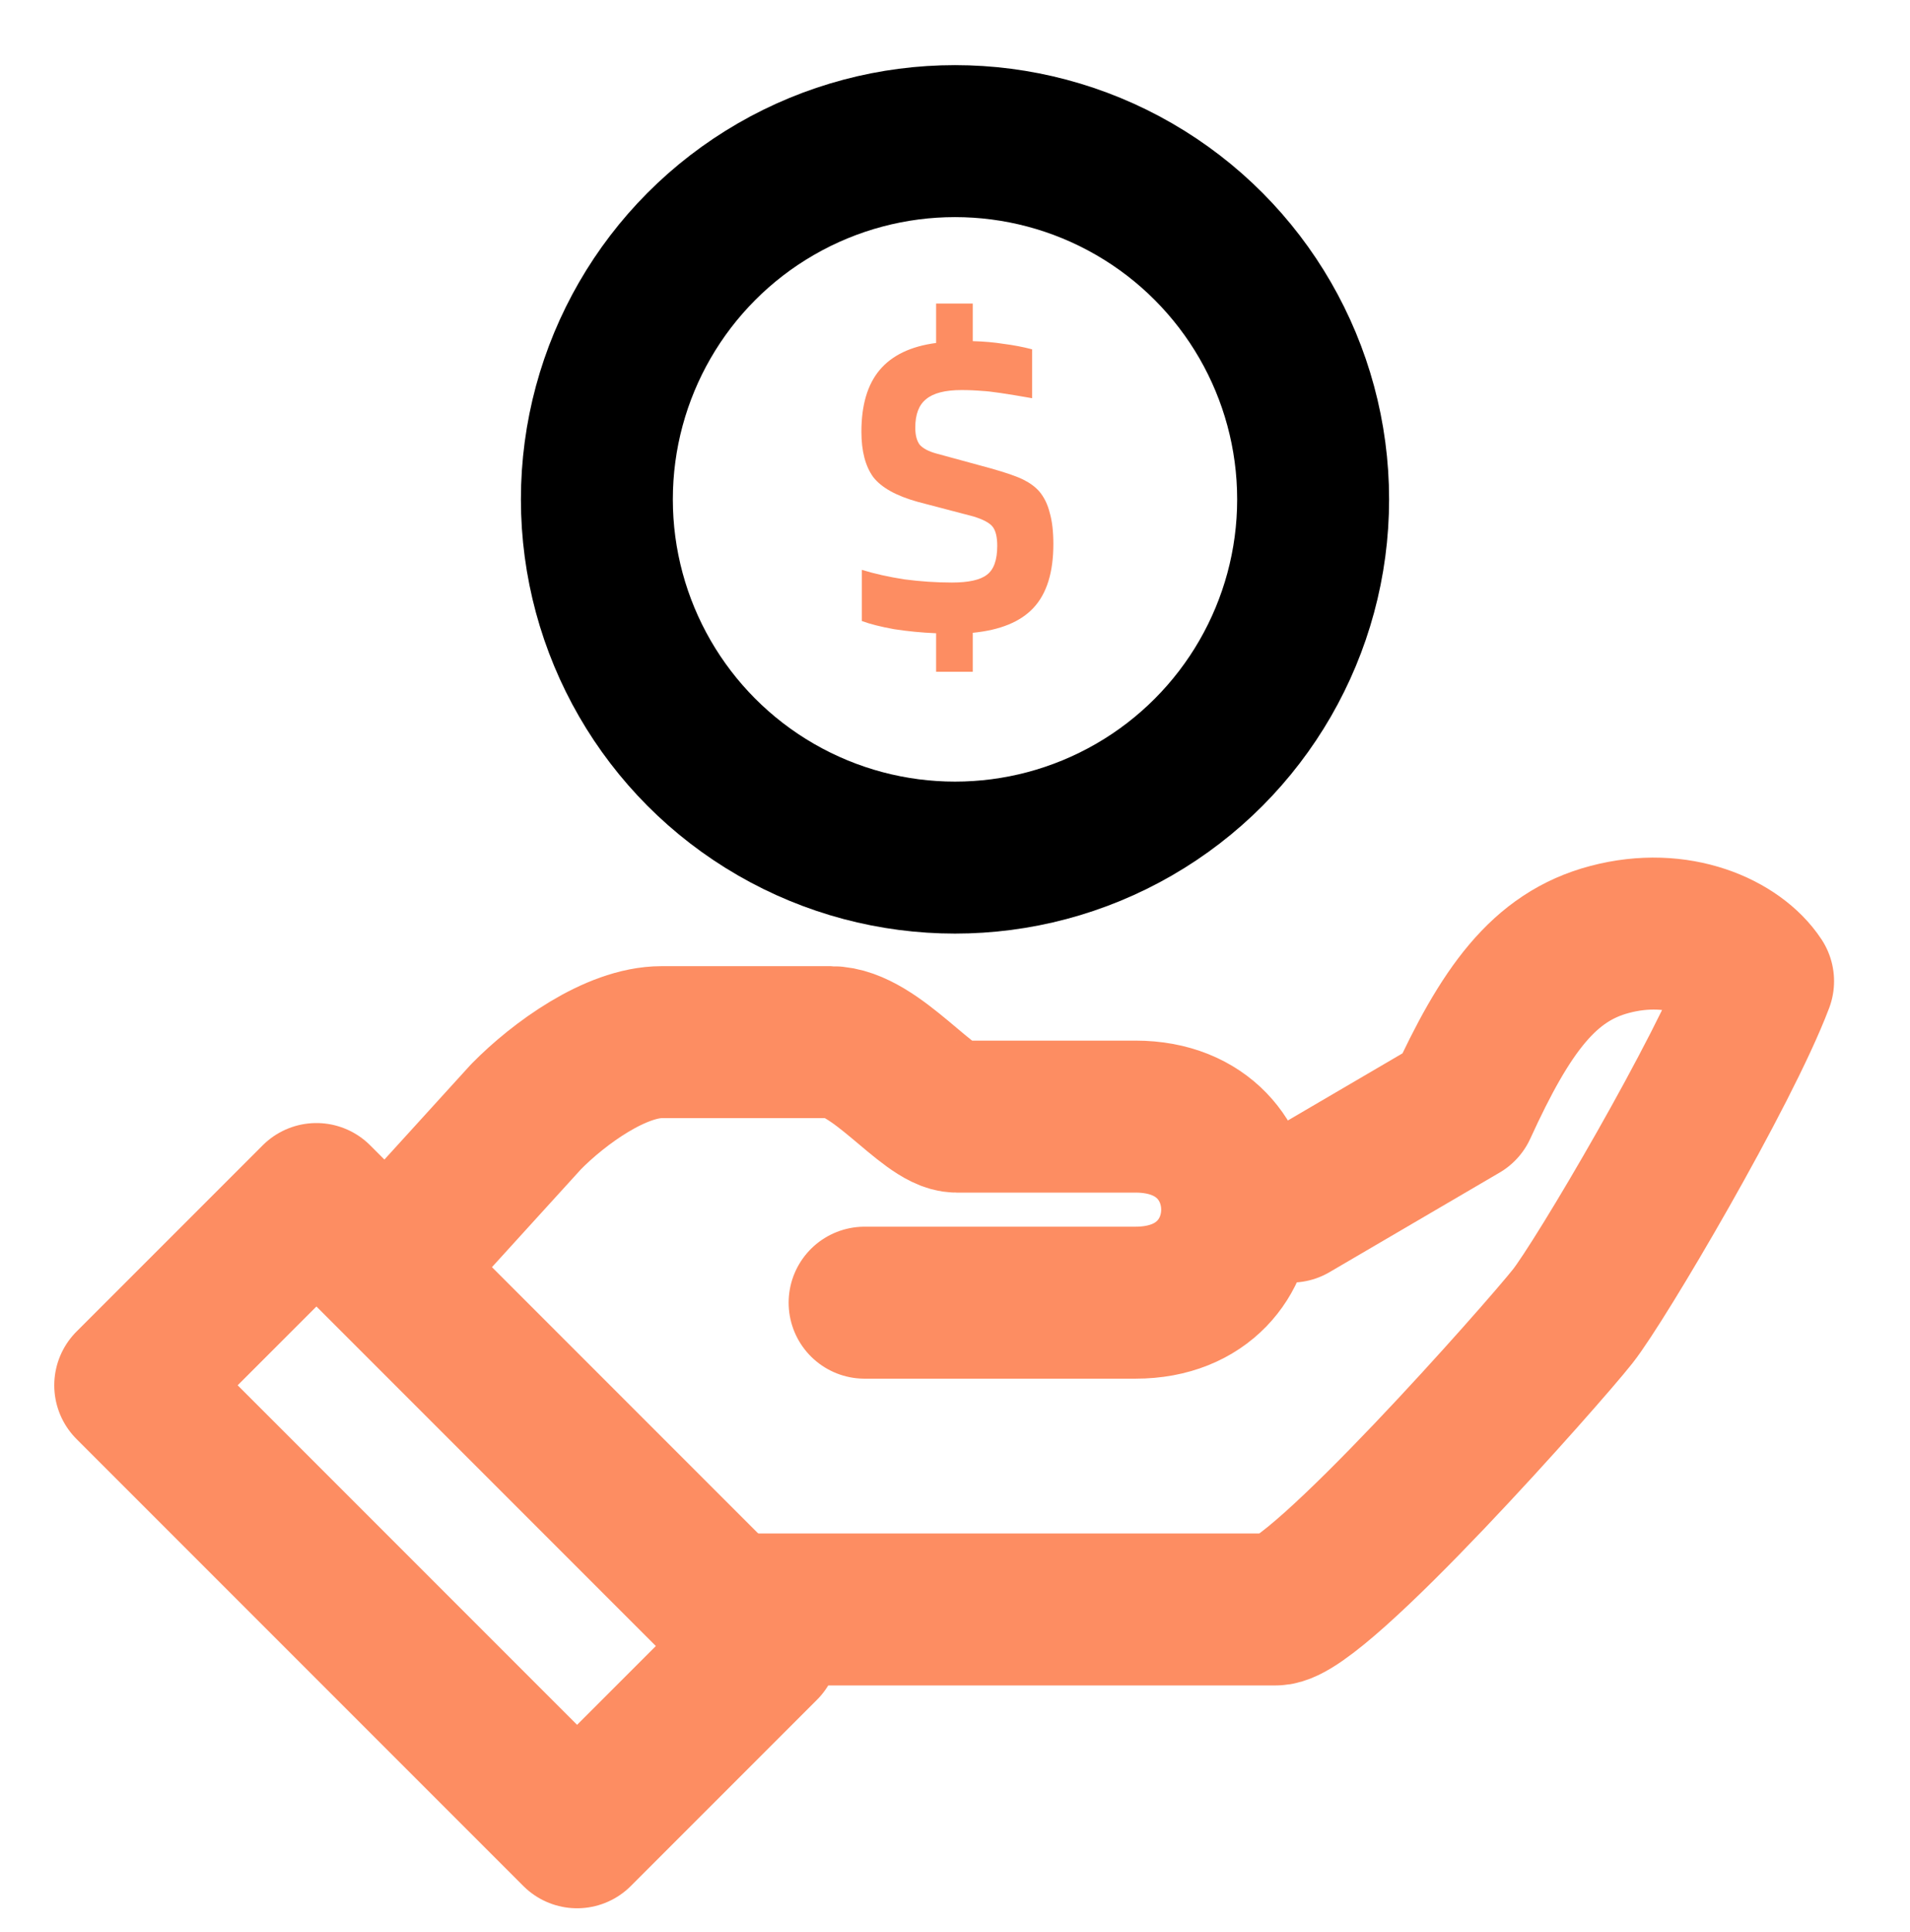
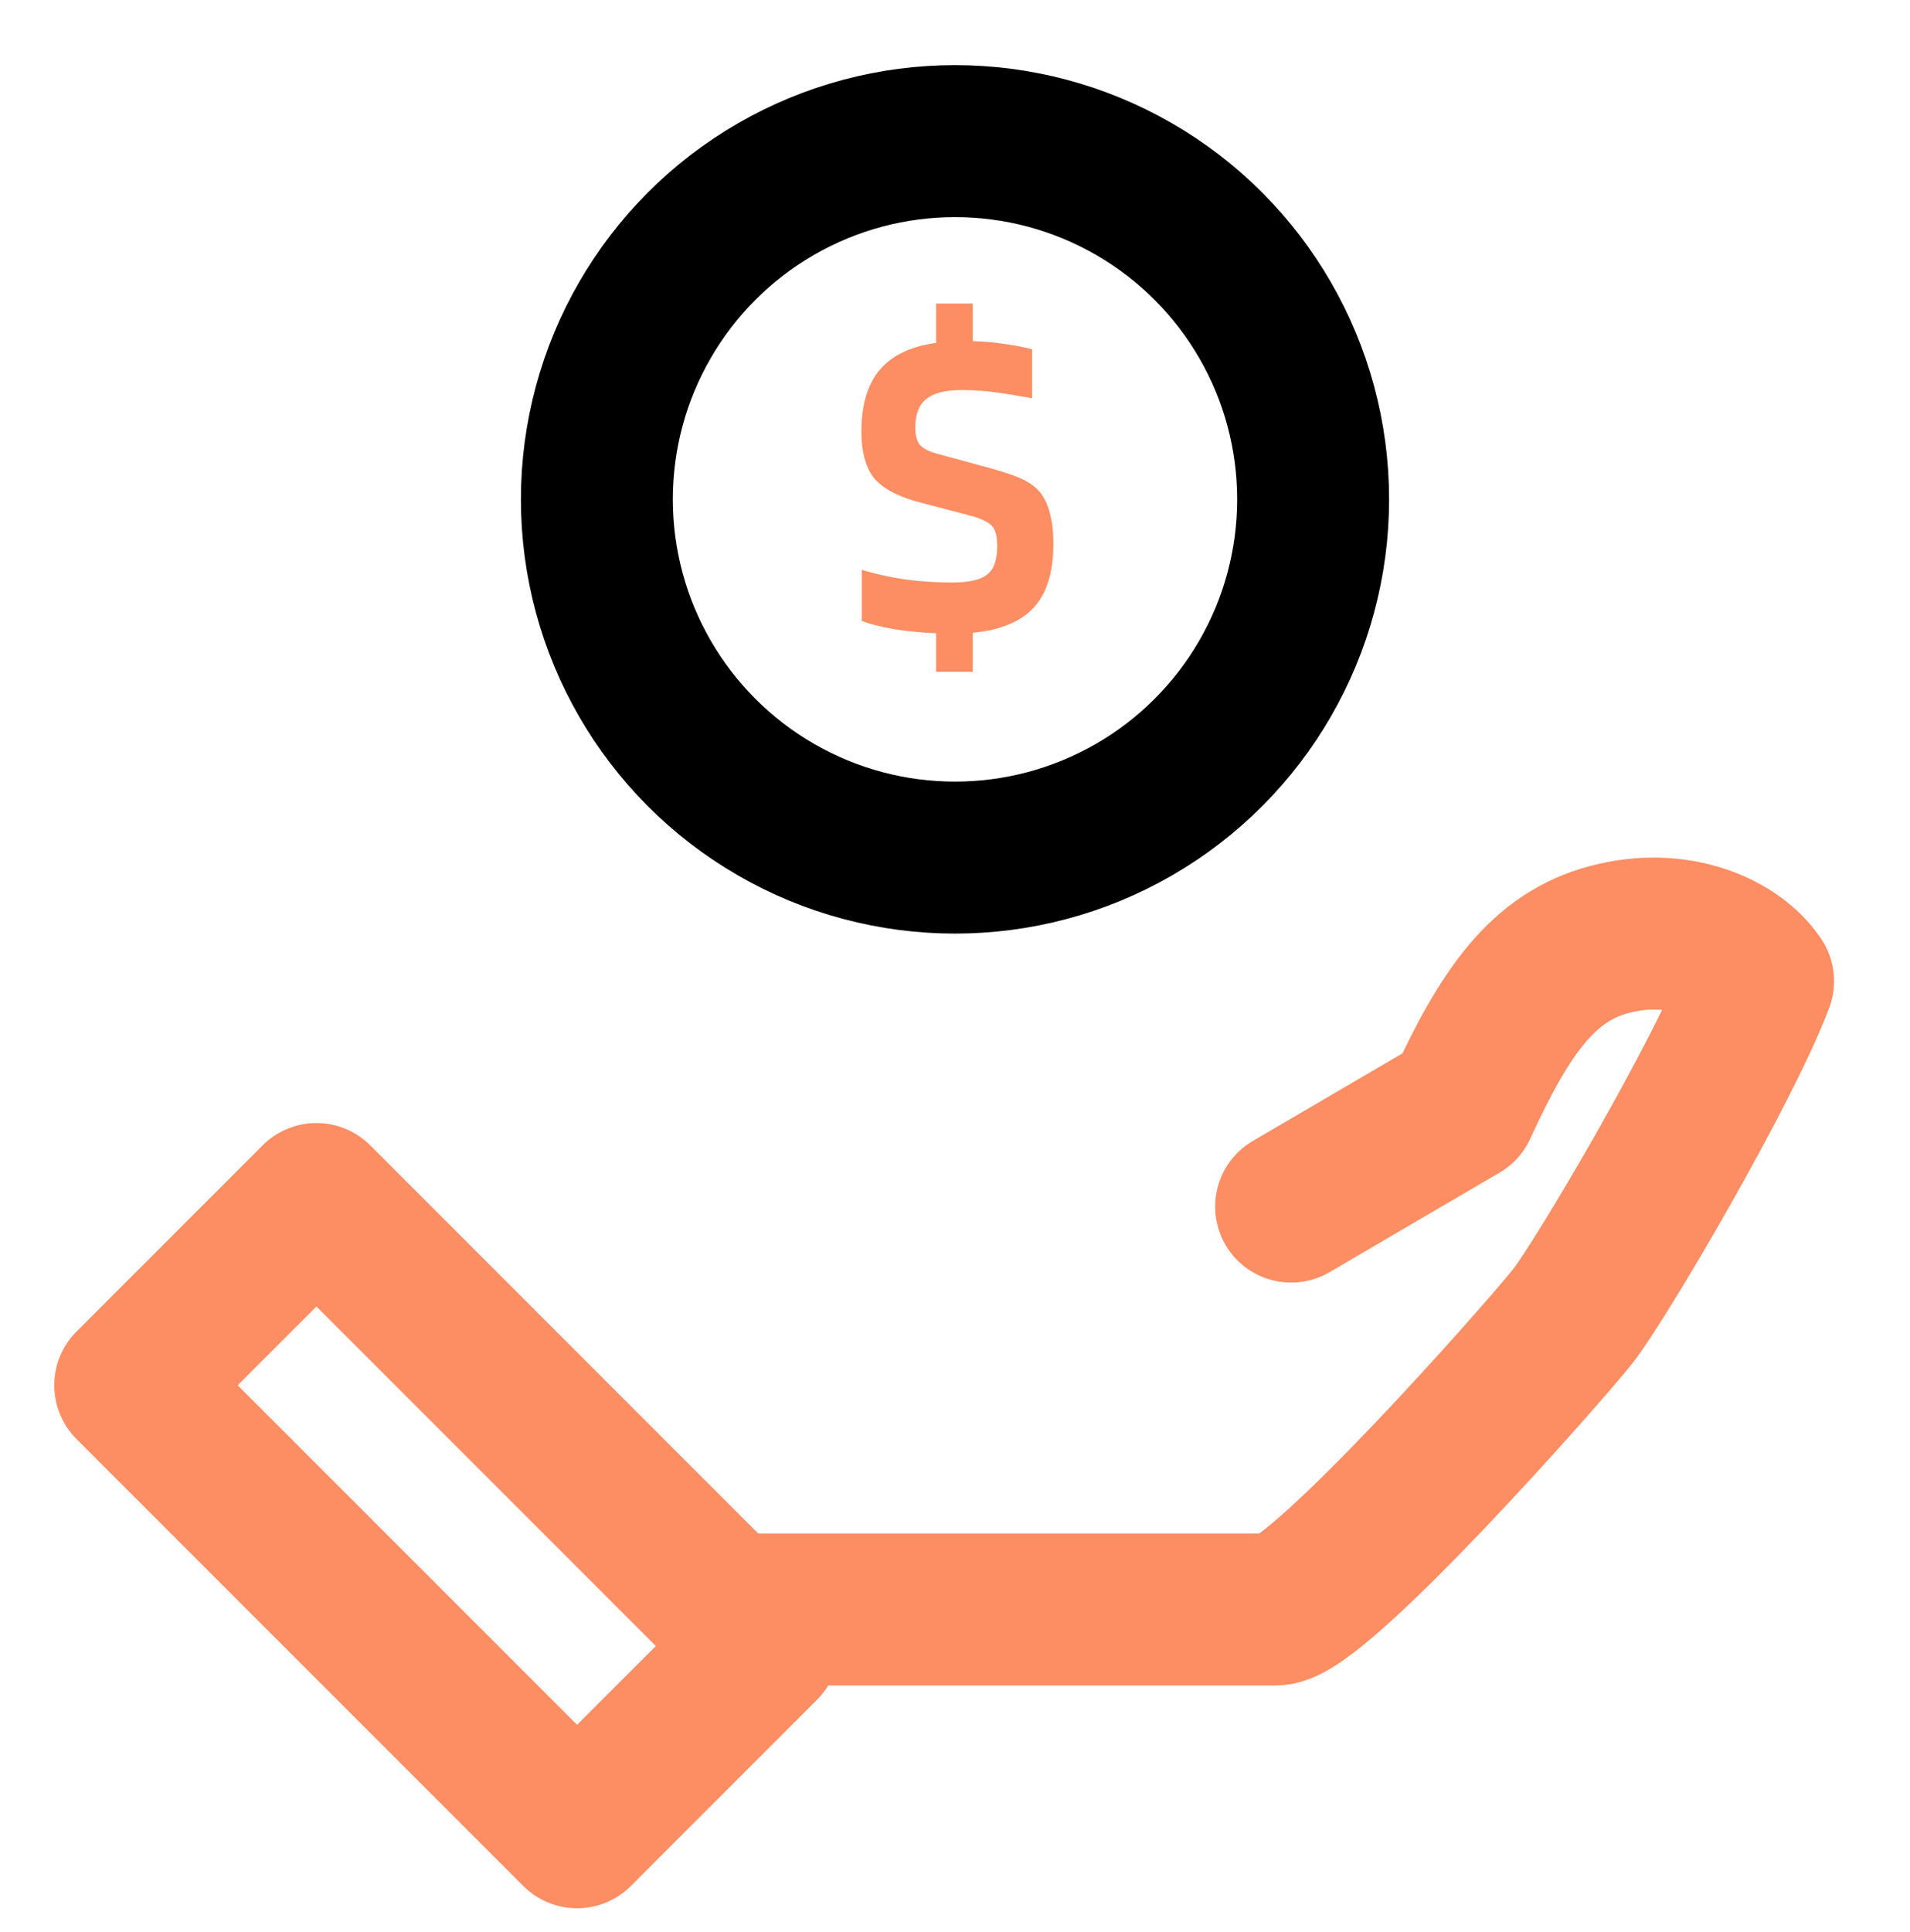
<svg xmlns="http://www.w3.org/2000/svg" width="88" height="89" viewBox="0 0 88 89" fill="none">
  <mask id="mask0_4938_45179" style="mask-type:alpha" maskUnits="userSpaceOnUse" x="0" y="0" width="88" height="89">
    <rect width="88" height="89" fill="#D9D9D9" />
  </mask>
  <g mask="url(#mask0_4938_45179)">
    <path d="M34.844 74.129C36.938 74.129 56.686 74.129 58.78 74.129C60.685 74.129 71.133 62.309 72.458 60.629C73.733 59.02 79.423 49.365 81.001 45.193C80.004 43.683 77.329 42.43 74.162 43.27C71.133 44.068 69.367 46.517 67.323 50.988L59.487 55.574" stroke="#FD8D62" stroke-width="7" stroke-miterlimit="10" stroke-linecap="round" stroke-linejoin="round" />
-     <path d="M39.835 60C39.835 60 50.752 60 52.319 60C58.56 60 58.56 51.43 52.319 51.43C50.764 51.43 48.415 51.43 44.073 51.43C42.772 51.43 40.33 48 38.28 48C37.37 48 32.591 48 30.484 48C28.376 48 25.762 49.886 24.242 51.43C21.904 54 18 58.291 18 58.291" stroke="#FD8D62" stroke-width="7" stroke-miterlimit="10" stroke-linecap="round" stroke-linejoin="round" />
-     <path d="M14.579 55.226L6 63.805L26.588 84.393L35.167 75.814L14.579 55.226Z" stroke="#FD8D62" stroke-width="7" stroke-miterlimit="10" stroke-linecap="round" stroke-linejoin="round" />
+     <path d="M14.579 55.226L6 63.805L26.588 84.393L35.167 75.814Z" stroke="#FD8D62" stroke-width="7" stroke-miterlimit="10" stroke-linecap="round" stroke-linejoin="round" />
    <circle cx="44" cy="23" r="16.5" stroke="black" stroke-width="7" />
    <path d="M44.819 29.146V30.94H43.13V29.167C42.462 29.139 41.816 29.076 41.19 28.979C40.578 28.868 40.085 28.743 39.709 28.604V26.247C40.293 26.427 40.947 26.573 41.67 26.685C42.407 26.782 43.137 26.831 43.86 26.831C44.625 26.831 45.16 26.712 45.466 26.476C45.786 26.24 45.946 25.795 45.946 25.141C45.946 24.738 45.876 24.446 45.737 24.265C45.598 24.084 45.299 23.924 44.84 23.785L42.296 23.118C41.294 22.84 40.606 22.457 40.231 21.971C39.869 21.47 39.688 20.775 39.688 19.885C39.688 18.661 39.966 17.716 40.523 17.048C41.093 16.367 41.962 15.95 43.13 15.797V13.982H44.819V15.713C45.334 15.727 45.807 15.769 46.238 15.838C46.683 15.894 47.121 15.977 47.552 16.089V18.341C46.37 18.133 45.612 18.021 45.278 18.008C44.959 17.98 44.632 17.966 44.298 17.966C43.547 17.966 43.005 18.105 42.671 18.383C42.337 18.647 42.17 19.085 42.17 19.697C42.17 20.045 42.24 20.309 42.379 20.49C42.532 20.657 42.782 20.789 43.13 20.886L45.654 21.574C46.349 21.769 46.85 21.943 47.156 22.096C47.462 22.249 47.705 22.43 47.886 22.638C48.108 22.902 48.268 23.229 48.365 23.619C48.477 24.008 48.532 24.488 48.532 25.058C48.532 26.365 48.226 27.345 47.614 27.999C47.017 28.639 46.085 29.021 44.819 29.146Z" fill="#FD8D62" />
  </g>
</svg>